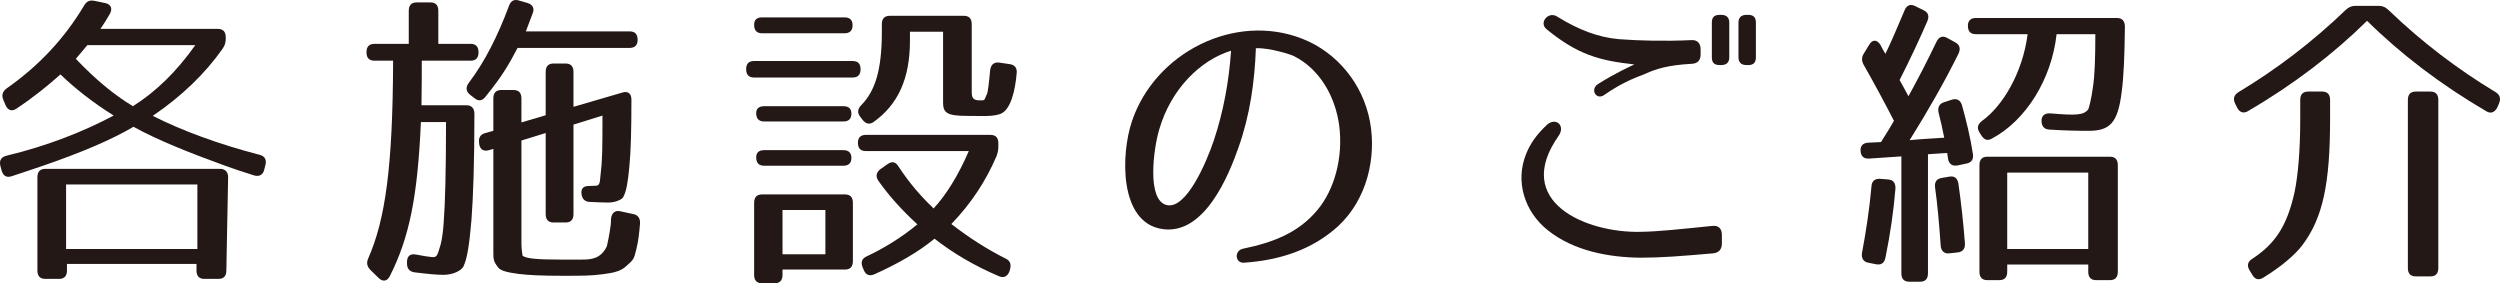
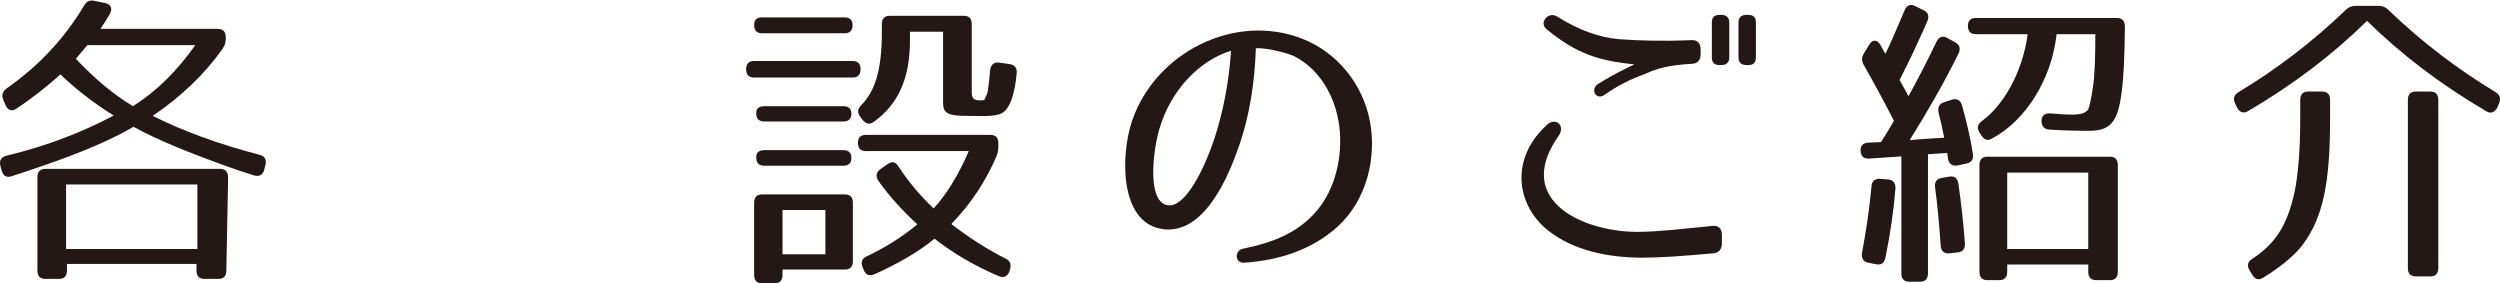
<svg xmlns="http://www.w3.org/2000/svg" version="1.1" id="レイヤー_1" x="0px" y="0px" width="280.975px" height="31.835px" viewBox="0 0 280.975 31.835" enable-background="new 0 0 280.975 31.835" xml:space="preserve">
  <g>
    <path fill="#231815" d="M12.345,1.566c-0.332,0.561-0.664,1.121-1.063,1.682h13.194c0.598,0,0.897,0.315,0.897,0.946v0.141   c0,0.455-0.101,0.771-0.366,1.155c-1.895,2.698-4.52,5.29-7.843,7.532c3.257,1.647,7.411,3.188,12.03,4.38   c0.565,0.14,0.798,0.561,0.632,1.156l-0.133,0.525c-0.133,0.561-0.565,0.806-1.13,0.631c-1.164-0.351-2.261-0.736-3.257-1.087   c-4.154-1.506-7.645-2.907-10.303-4.379c-2.426,1.437-5.883,2.908-10.17,4.379c-1.462,0.491-2.459,0.842-3.556,1.191   c-0.565,0.176-0.931-0.07-1.097-0.665l-0.133-0.491c-0.166-0.63,0.1-1.016,0.664-1.156c4.653-1.121,8.708-2.732,12.064-4.519   c-2.293-1.437-4.354-3.048-5.982-4.625c-1.362,1.227-2.958,2.522-4.952,3.854c-0.531,0.351-0.963,0.176-1.229-0.42l-0.232-0.561   c-0.232-0.525-0.1-0.946,0.365-1.296c3.59-2.523,6.48-5.571,8.708-9.319c0.299-0.491,0.631-0.631,1.163-0.525l1.196,0.245   C12.478,0.48,12.678,0.971,12.345,1.566z M25.639,19.924l-0.199,10.475c0,0.631-0.3,0.946-0.897,0.946h-1.562   c-0.598,0-0.897-0.315-0.897-0.946v-0.735H7.526v0.735c0,0.631-0.3,0.946-0.897,0.946H5.1c-0.598,0-0.896-0.315-0.896-0.946V19.924   c0-0.631,0.299-0.946,0.896-0.946h19.642C25.307,18.978,25.639,19.329,25.639,19.924z M22.183,20.73H7.427v7.252h14.756V20.73z    M14.938,11.936c2.559-1.611,4.885-3.854,7.012-6.866H9.819L8.523,6.611C10.717,8.923,12.844,10.675,14.938,11.936z" />
-     <path fill="#231815" d="M53.784,5.875c0,0.631-0.299,0.946-0.897,0.946h-5.483c0,1.226,0,2.872-0.033,5.01h5.052   c0.598,0,0.896,0.351,0.896,0.98c0,5.36-0.133,9.319-0.332,11.912c-0.232,2.697-0.465,4.309-0.897,5.22   c-0.232,0.455-1.13,0.946-2.26,0.946c-0.697,0-1.828-0.105-3.224-0.28c-0.564-0.07-0.864-0.421-0.864-0.981v-0.175   c0-0.666,0.366-0.981,1.03-0.841c0.931,0.175,1.363,0.245,1.762,0.28c0.531,0.035,0.599-0.035,0.997-1.437   c0.1-0.386,0.266-1.296,0.332-2.417c0.166-2.067,0.266-5.816,0.266-11.316h-2.824c-0.366,8.373-1.296,12.963-3.489,17.307   c-0.3,0.596-0.798,0.666-1.264,0.211L41.62,30.33c-0.365-0.386-0.465-0.771-0.232-1.297c1.895-4.309,2.759-10.159,2.792-22.211   h-2.094c-0.599,0-0.897-0.315-0.897-0.946s0.299-0.946,0.897-0.946h3.855V1.216c0-0.631,0.299-0.946,0.896-0.946h1.529   c0.598,0,0.897,0.315,0.897,0.946v3.713h3.622C53.485,4.929,53.784,5.245,53.784,5.875z M59.866,1.497   c-0.2,0.561-0.466,1.226-0.765,2.031h11.665c0.598,0,0.897,0.315,0.897,0.946c0,0.596-0.3,0.911-0.897,0.911H58.171   c-1.063,2.031-1.762,3.188-3.589,5.465c-0.366,0.49-0.798,0.561-1.264,0.176L52.82,10.64c-0.465-0.386-0.498-0.841-0.133-1.331   c1.762-2.312,3.257-5.256,4.52-8.653c0.199-0.561,0.565-0.771,1.13-0.596l0.964,0.28C59.866,0.515,60.099,0.936,59.866,1.497z    M70.966,11.201c0,3.398-0.066,5.851-0.232,7.532c-0.166,1.752-0.332,2.768-0.698,3.434c-0.1,0.21-0.798,0.596-1.661,0.596   c-0.599,0-1.363-0.035-2.127-0.07c-0.532-0.035-0.831-0.351-0.897-0.911c-0.066-0.596,0.232-0.876,0.798-0.876   c0.365,0,0.664-0.035,0.83-0.035c0.565,0,0.433-0.84,0.532-1.366c0.066-0.455,0.133-1.261,0.166-2.347   c0.033-1.017,0.033-2.418,0.033-4.169l-3.257,1.016v10.055c0,0.631-0.299,0.946-0.897,0.946h-1.329   c-0.599,0-0.897-0.315-0.897-0.946V14.95l-2.726,0.841v11.596c0,0.736,0.134,1.366,0.134,1.366   c0.465,0.315,1.661,0.421,4.287,0.421h2.393c1.063,0,2.127-0.105,2.791-1.507c0.033-0.07,0.333-1.541,0.433-2.417   c0-0.141,0.033-0.351,0.033-0.666c0.066-0.63,0.432-0.98,1.03-0.841l1.462,0.315c0.565,0.105,0.798,0.49,0.765,1.086   c-0.1,1.121-0.166,1.822-0.398,2.803c-0.3,1.191-0.233,1.156-1.23,2.032c-0.531,0.455-1.163,0.666-2.559,0.841   c-1.329,0.175-2.293,0.175-4.453,0.175c-2.492,0-3.822-0.069-5.019-0.21c-1.329-0.175-2.061-0.386-2.293-0.735   c-0.532-0.701-0.532-0.876-0.532-1.857V16.736l-0.498,0.141c-0.599,0.175-0.997-0.07-1.097-0.701v-0.104   c-0.1-0.561,0.133-0.981,0.698-1.121l0.896-0.246v-3.643c0-0.631,0.3-0.946,0.897-0.946h1.363c0.598,0,0.896,0.315,0.896,0.946   v2.697l2.726-0.806v-4.87c0-0.631,0.299-0.945,0.897-0.945h1.329c0.599,0,0.897,0.314,0.897,0.945v3.924l5.517-1.611   C70.567,10.219,70.966,10.5,70.966,11.201z" />
    <path fill="#231815" d="M96.72,7.767c0,0.631-0.299,0.946-0.897,0.946H84.756c-0.599,0-0.897-0.315-0.897-0.946   c0-0.596,0.299-0.911,0.897-0.911h11.066C96.421,6.856,96.72,7.171,96.72,7.767z M95.822,2.828c0,0.596-0.299,0.911-0.897,0.911   h-9.272c-0.598,0-0.896-0.315-0.896-0.946c0-0.561,0.299-0.841,0.896-0.841h9.272C95.523,1.952,95.822,2.267,95.822,2.828z    M94.958,30.294h-7.012v0.596c0,0.63-0.3,0.945-0.897,0.945h-1.396c-0.598,0-0.896-0.315-0.896-0.945v-8.093   c0-0.631,0.299-0.946,0.896-0.946h9.306c0.599,0,0.897,0.315,0.897,0.946v6.551C95.855,29.979,95.557,30.294,94.958,30.294z    M95.689,12.777c0,0.561-0.299,0.876-0.897,0.876h-8.906c-0.599,0-0.897-0.315-0.897-0.945c0-0.491,0.299-0.771,0.897-0.771h8.906   C95.391,11.936,95.689,12.216,95.689,12.777z M95.689,17.752c0,0.561-0.299,0.875-0.897,0.875h-8.906   c-0.599,0-0.897-0.314-0.897-0.945c0-0.525,0.299-0.806,0.897-0.806h8.906C95.391,16.876,95.689,17.192,95.689,17.752z    M92.765,23.603h-4.818v4.975h4.818V23.603z M111.974,17.612c-1.163,2.697-2.791,5.221-5.052,7.567   c2.127,1.646,4.154,2.908,6.115,3.889c0.532,0.245,0.632,0.701,0.466,1.262l-0.066,0.21c-0.233,0.561-0.665,0.735-1.196,0.49   c-2.726-1.156-5.151-2.592-7.212-4.204c-1.762,1.472-4.221,2.873-6.747,3.994c-0.531,0.245-0.964,0.105-1.196-0.455l-0.133-0.315   c-0.232-0.561-0.1-0.981,0.433-1.227c1.794-0.841,3.821-2.032,5.716-3.608c-1.795-1.646-3.257-3.293-4.387-4.905   c-0.333-0.49-0.232-0.945,0.232-1.296l0.798-0.561c0.498-0.351,0.897-0.28,1.229,0.245c1.229,1.893,2.592,3.434,3.955,4.729   c1.396-1.506,2.758-3.679,3.954-6.446H97.317c-0.598,0-0.896-0.314-0.896-0.945c0-0.561,0.299-0.876,0.896-0.876h13.992   c0.598,0,0.896,0.315,0.896,0.946v0.35C112.206,16.876,112.14,17.192,111.974,17.612z M109.913,11.271   c0.931,0.035,0.632,0.035,1.03-0.736c0.066-0.14,0.199-1.086,0.333-2.592c0.066-0.666,0.432-0.981,0.997-0.911l1.196,0.175   c0.564,0.07,0.863,0.421,0.797,1.017c-0.166,1.927-0.664,4.169-1.86,4.589c-0.931,0.315-1.994,0.21-3.756,0.21   c-2.227,0-2.658-0.35-2.658-1.506V3.563h-3.723V4.58c0,4.239-1.329,7.146-4.055,9.108c-0.465,0.351-0.897,0.245-1.263-0.21   l-0.266-0.351c-0.365-0.455-0.299-0.911,0.133-1.331c1.528-1.577,2.293-3.889,2.293-8.233V2.722c0-0.63,0.299-0.945,0.897-0.945   h8.309c0.598,0,0.897,0.315,0.897,0.945v7.638C109.216,10.746,109.249,11.236,109.913,11.271z" />
    <path fill="#231815" d="M148.063,23.603c1.961-2.348,2.891-5.956,2.459-9.425c-0.432-3.363-2.227-6.446-5.119-7.883   c-0.332-0.175-2.758-0.945-4.254-0.875c-0.133,3.748-0.664,7.532-1.961,11.176c-1.062,3.013-3.788,9.879-8.574,9.144   c-4.852-0.735-4.652-8.408-3.39-12.122c2.593-7.707,11.565-12.262,19.176-9.249c3.822,1.507,6.779,5.011,7.576,9.319   c0.732,3.959-0.299,8.688-3.588,11.736c-2.859,2.593-6.447,3.819-10.568,4.1c-1.031,0.069-1.131-1.367-0.1-1.577   C143.11,27.247,145.936,26.161,148.063,23.603z M131.113,23.042c2.227,0.561,4.52-4.905,5.317-7.287   c1.064-3.188,1.695-6.587,1.928-10.055c-3.423,1.051-6.747,4.273-8.076,8.863C129.65,16.667,128.854,22.482,131.113,23.042z" />
    <path fill="#231815" d="M192.559,28.472c-3.621,0.315-5.881,0.491-8.174,0.491c-3.523-0.035-7.512-0.736-10.469-3.118   c-2.561-2.067-3.656-5.431-2.393-8.549c0.432-1.086,1.129-2.137,2.326-3.258c0.996-0.911,2.127,0.07,1.328,1.226   c-5.25,7.428,3.092,10.932,9.207,10.791c2.061-0.035,4.254-0.28,8.074-0.666c0.666-0.069,1.064,0.28,1.064,1.017v0.945   C193.524,28.017,193.192,28.403,192.559,28.472z M190.133,7.171c-2.625,0.141-3.988,0.561-5.217,1.121   c-0.631,0.28-2.326,0.771-4.619,2.383c-0.898,0.631-1.629-0.631-0.699-1.227c1.994-1.261,3.59-1.962,4.088-2.207   c-3.922-0.42-6.414-1.121-9.869-3.959c-0.898-0.735,0.199-2.032,1.162-1.437c2.426,1.507,4.619,2.348,6.979,2.558   c2.361,0.176,5.152,0.245,8.143,0.105c0.666-0.035,1.031,0.351,1.031,1.051v0.561C191.131,6.787,190.799,7.137,190.133,7.171z    M193.458,7.312h-0.199c-0.6,0-0.865-0.28-0.865-0.876V2.547c0-0.596,0.266-0.876,0.865-0.876h0.199   c0.564,0,0.896,0.28,0.896,0.876v3.889C194.354,7.032,194.022,7.312,193.458,7.312z M196.481,7.312h-0.199   c-0.564,0-0.896-0.28-0.896-0.876V2.547c0-0.596,0.332-0.876,0.896-0.876h0.199c0.6,0,0.865,0.28,0.865,0.876v3.889   C197.346,7.032,197.081,7.312,196.481,7.312z" />
    <path fill="#231815" d="M216.618,2.372c-0.896,2.067-1.928,4.274-3.123,6.622c0.266,0.455,0.498,0.911,0.996,1.821   c1.031-1.856,2.094-3.924,3.158-6.131c0.266-0.561,0.697-0.7,1.195-0.42l0.896,0.49c0.533,0.28,0.633,0.735,0.367,1.296   c-1.529,3.083-3.357,6.307-5.484,9.705c0.932-0.105,2.824-0.21,3.889-0.28c-0.199-1.017-0.432-2.032-0.631-2.803   c-0.133-0.596,0.066-1.017,0.631-1.191l0.863-0.28c0.566-0.175,0.965,0.07,1.131,0.631c0.465,1.646,0.93,3.538,1.229,5.465   c0.1,0.596-0.166,0.981-0.73,1.086l-0.996,0.211c-0.566,0.104-0.965-0.141-1.064-0.736l-0.1-0.665l-2.16,0.14v13.383   c0,0.631-0.299,0.946-0.896,0.946h-1.197c-0.598,0-0.896-0.315-0.896-0.946V17.577l-3.623,0.245   c-0.598,0.035-0.93-0.245-0.965-0.876c-0.033-0.561,0.268-0.875,0.865-0.91l1.43-0.07c0.697-1.086,0.963-1.541,1.461-2.383   c-1.062-2.066-2.193-4.169-3.389-6.271c-0.266-0.456-0.266-0.876,0-1.296l0.598-0.981c0.365-0.631,0.896-0.596,1.264,0   c0.199,0.421,0.398,0.735,0.564,1.016c0.664-1.366,1.361-3.013,2.16-4.904c0.232-0.561,0.664-0.735,1.195-0.456l0.932,0.456   C216.717,1.391,216.85,1.811,216.618,2.372z M213.028,21.22c-0.199,2.418-0.564,5.01-1.129,7.778   c-0.133,0.595-0.498,0.806-1.064,0.7l-0.863-0.175c-0.564-0.105-0.797-0.525-0.697-1.121c0.432-2.312,0.83-4.835,1.062-7.463   c0.033-0.596,0.398-0.876,0.965-0.841l0.896,0.07C212.795,20.205,213.061,20.59,213.028,21.22z M220.108,20.66   c0.332,2.312,0.564,4.52,0.73,6.691c0.033,0.596-0.232,0.946-0.797,1.017l-0.965,0.104c-0.564,0.07-0.93-0.28-0.963-0.876   c-0.166-2.417-0.365-4.624-0.633-6.551c-0.066-0.596,0.168-0.946,0.766-1.051l0.83-0.141   C219.674,19.749,220.008,20.03,220.108,20.66z M238.817,3.002c-0.033,3.259-0.133,5.676-0.365,7.357   c-0.432,3.469-1.328,4.344-3.721,4.344c-1.363,0-2.826-0.034-4.422-0.14c-0.564-0.035-0.863-0.386-0.863-0.981   c0-0.595,0.365-0.875,0.998-0.84c2.891,0.245,3.754,0.21,4.254-0.456c0.066-0.104,0.332-1.051,0.531-2.522   c0.199-1.261,0.266-3.293,0.266-5.921h-4.354c-0.564,5.08-3.457,9.705-7.279,11.736c-0.498,0.28-0.863,0.141-1.195-0.385   l-0.199-0.315c-0.332-0.525-0.166-0.946,0.299-1.297c2.293-1.646,4.553-5.359,5.117-9.739h-5.814c-0.6,0-0.898-0.315-0.898-0.945   c0-0.561,0.299-0.876,0.898-0.876h15.852C238.518,2.022,238.817,2.372,238.817,3.002z M237.124,31.486h-1.529   c-0.598,0-0.896-0.315-0.896-0.946v-0.806h-9.107v0.806c0,0.631-0.299,0.946-0.896,0.946h-1.33c-0.598,0-0.896-0.315-0.896-0.946   V18.558c0-0.631,0.299-0.946,0.896-0.946h13.76c0.598,0,0.896,0.315,0.896,0.946V30.54C238.02,31.17,237.721,31.486,237.124,31.486   z M234.698,19.399h-9.107v8.583h9.107V19.399z" />
    <path fill="#231815" d="M268.426,1.111c3.789,3.644,7.811,6.691,12.064,9.249c0.498,0.315,0.598,0.735,0.365,1.296l-0.199,0.456   c-0.299,0.525-0.73,0.7-1.23,0.385c-5.15-3.013-9.637-6.446-13.393-10.159c-3.756,3.713-8.242,7.146-13.393,10.159   c-0.498,0.28-0.932,0.141-1.197-0.385l-0.232-0.456c-0.266-0.561-0.133-0.98,0.365-1.296c4.254-2.558,8.275-5.605,12.064-9.249   c0.332-0.315,0.664-0.455,1.096-0.455h2.594C267.762,0.656,268.094,0.795,268.426,1.111z M258.756,27.562   c-0.832,1.086-2.326,2.382-4.387,3.644c-0.5,0.314-0.932,0.21-1.23-0.315l-0.299-0.491c-0.332-0.525-0.232-0.98,0.266-1.296   c2.525-1.646,3.922-3.608,4.785-7.532c0.398-1.927,0.633-4.765,0.633-8.198v-2.137c0-0.631,0.299-0.946,0.896-0.946h1.562   c0.598,0,0.896,0.315,0.896,0.946v2.137C261.879,20.59,261.083,24.479,258.756,27.562z M273.145,31.065h-1.627   c-0.6,0-0.898-0.315-0.898-0.945V11.236c0-0.631,0.299-0.946,0.898-0.946h1.627c0.6,0,0.898,0.315,0.898,0.946V30.12   C274.043,30.75,273.745,31.065,273.145,31.065z" />
  </g>
</svg>